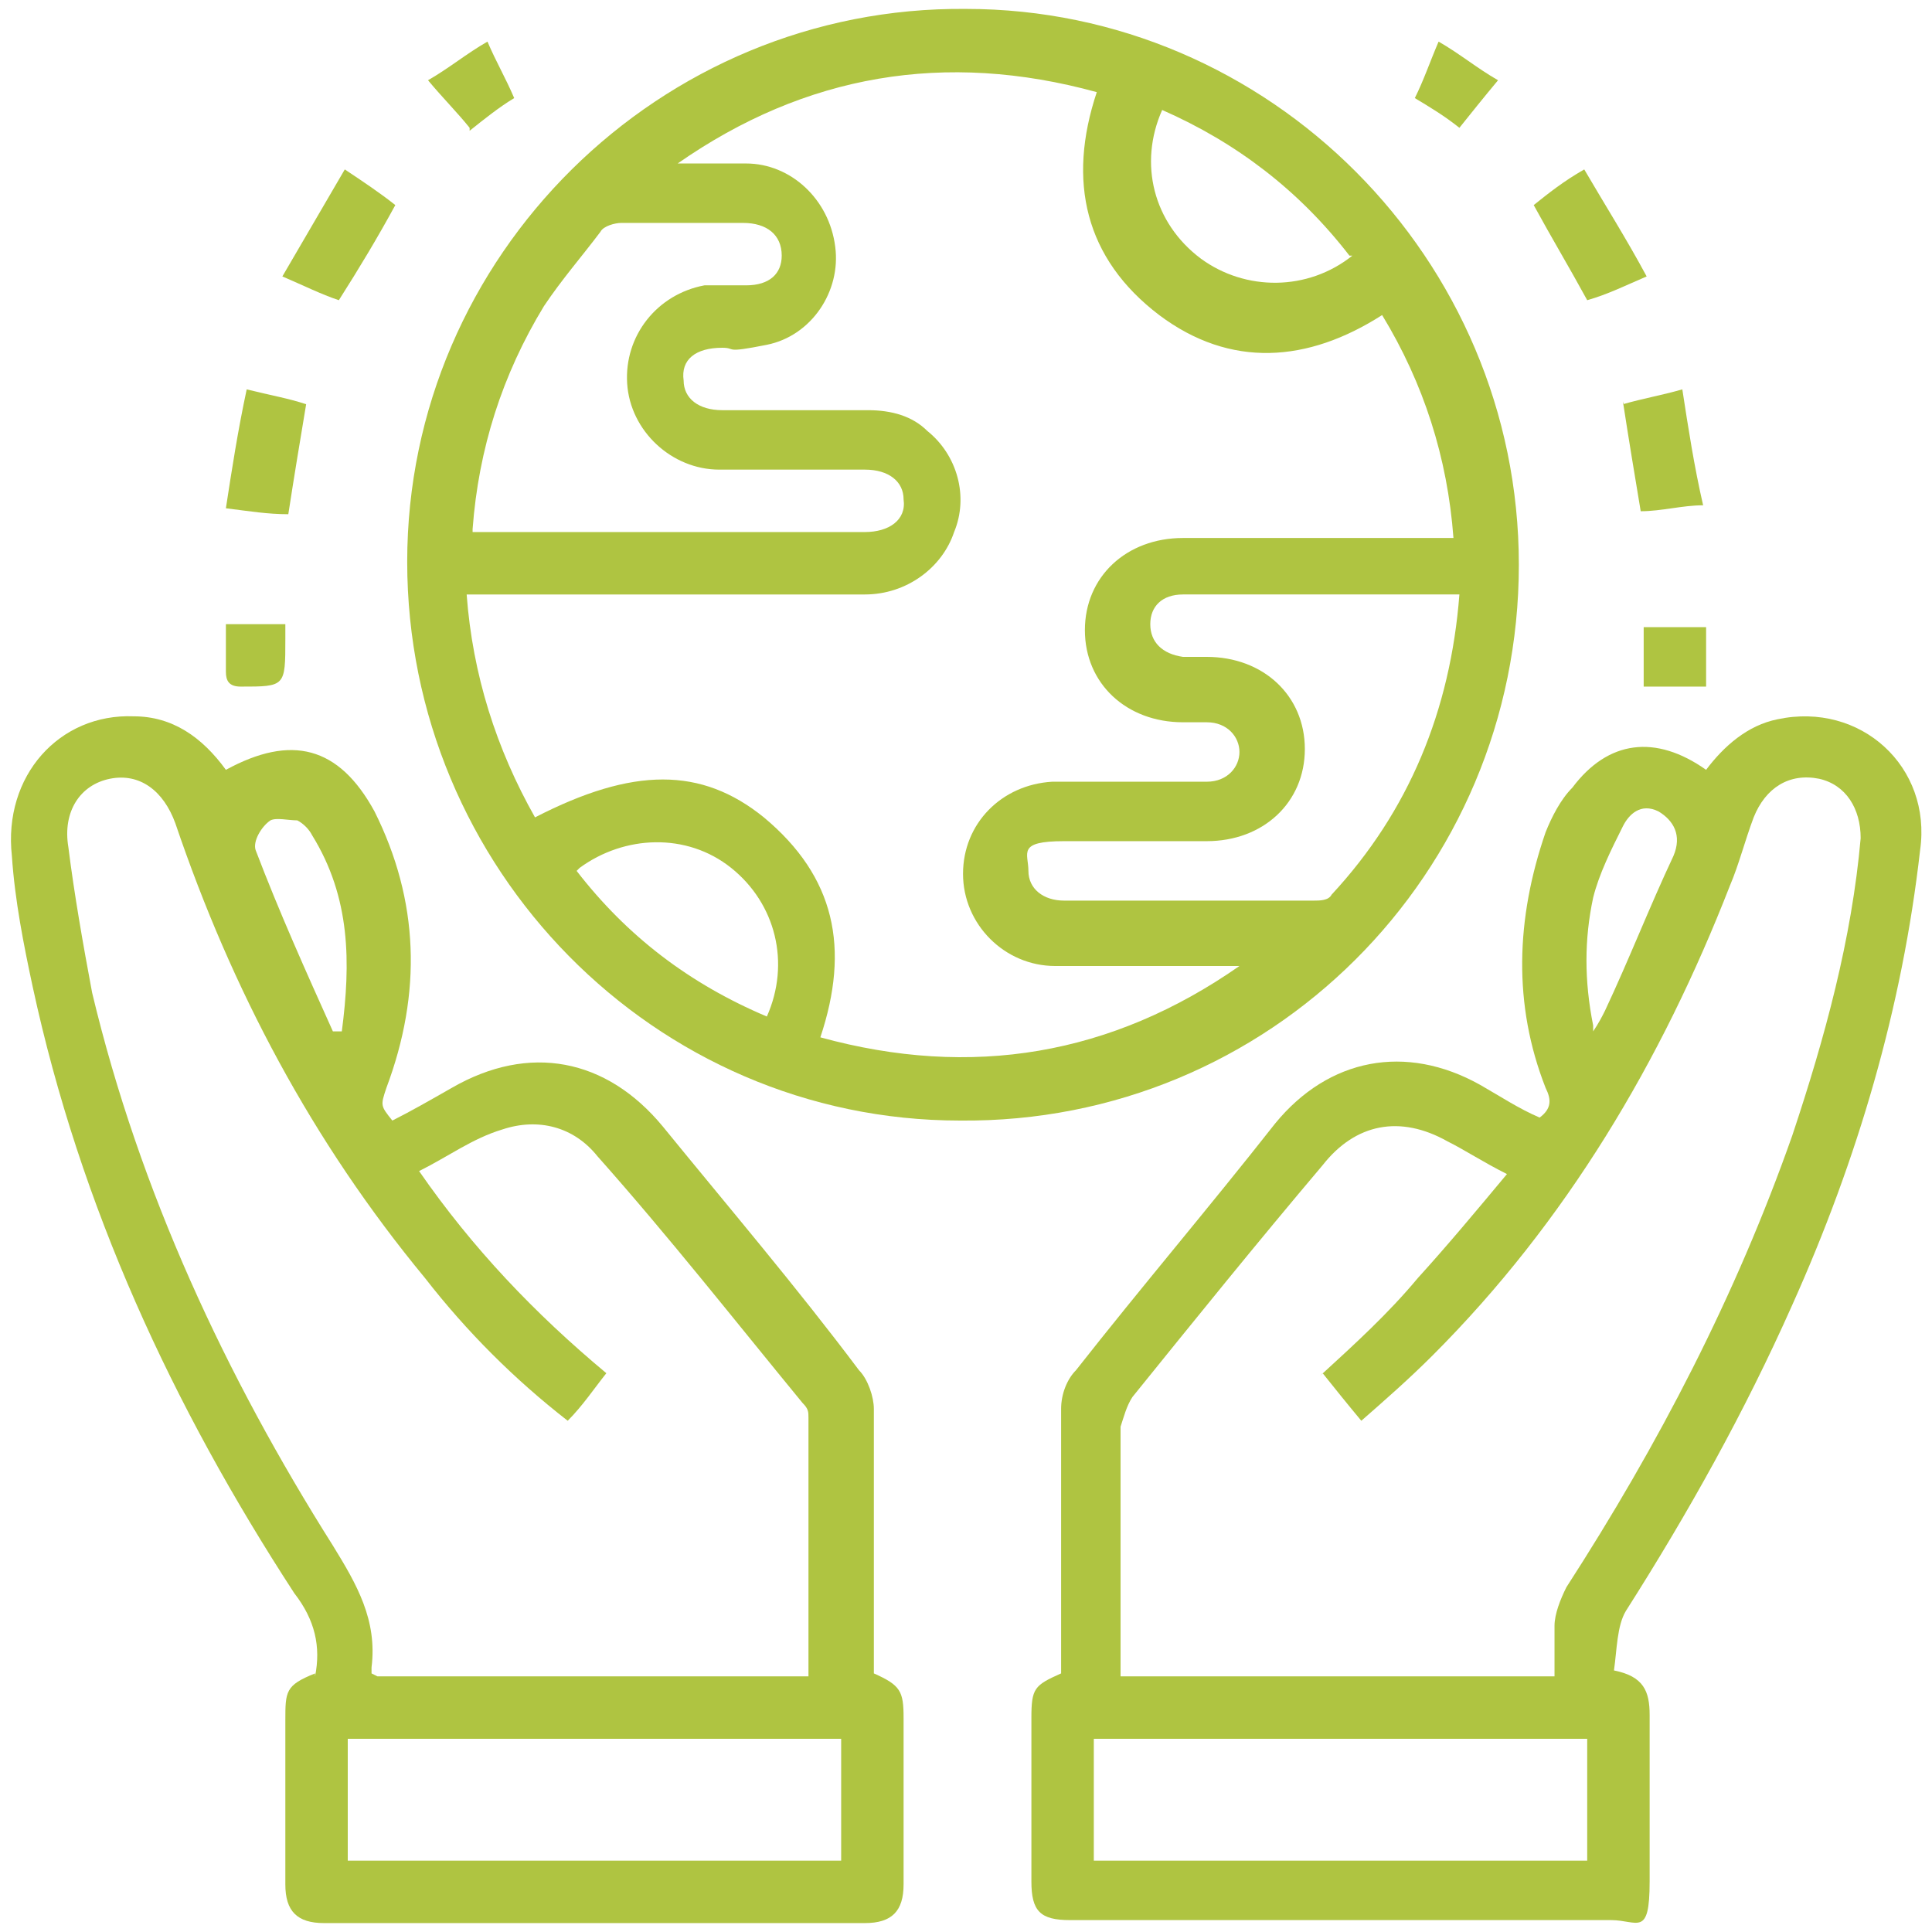
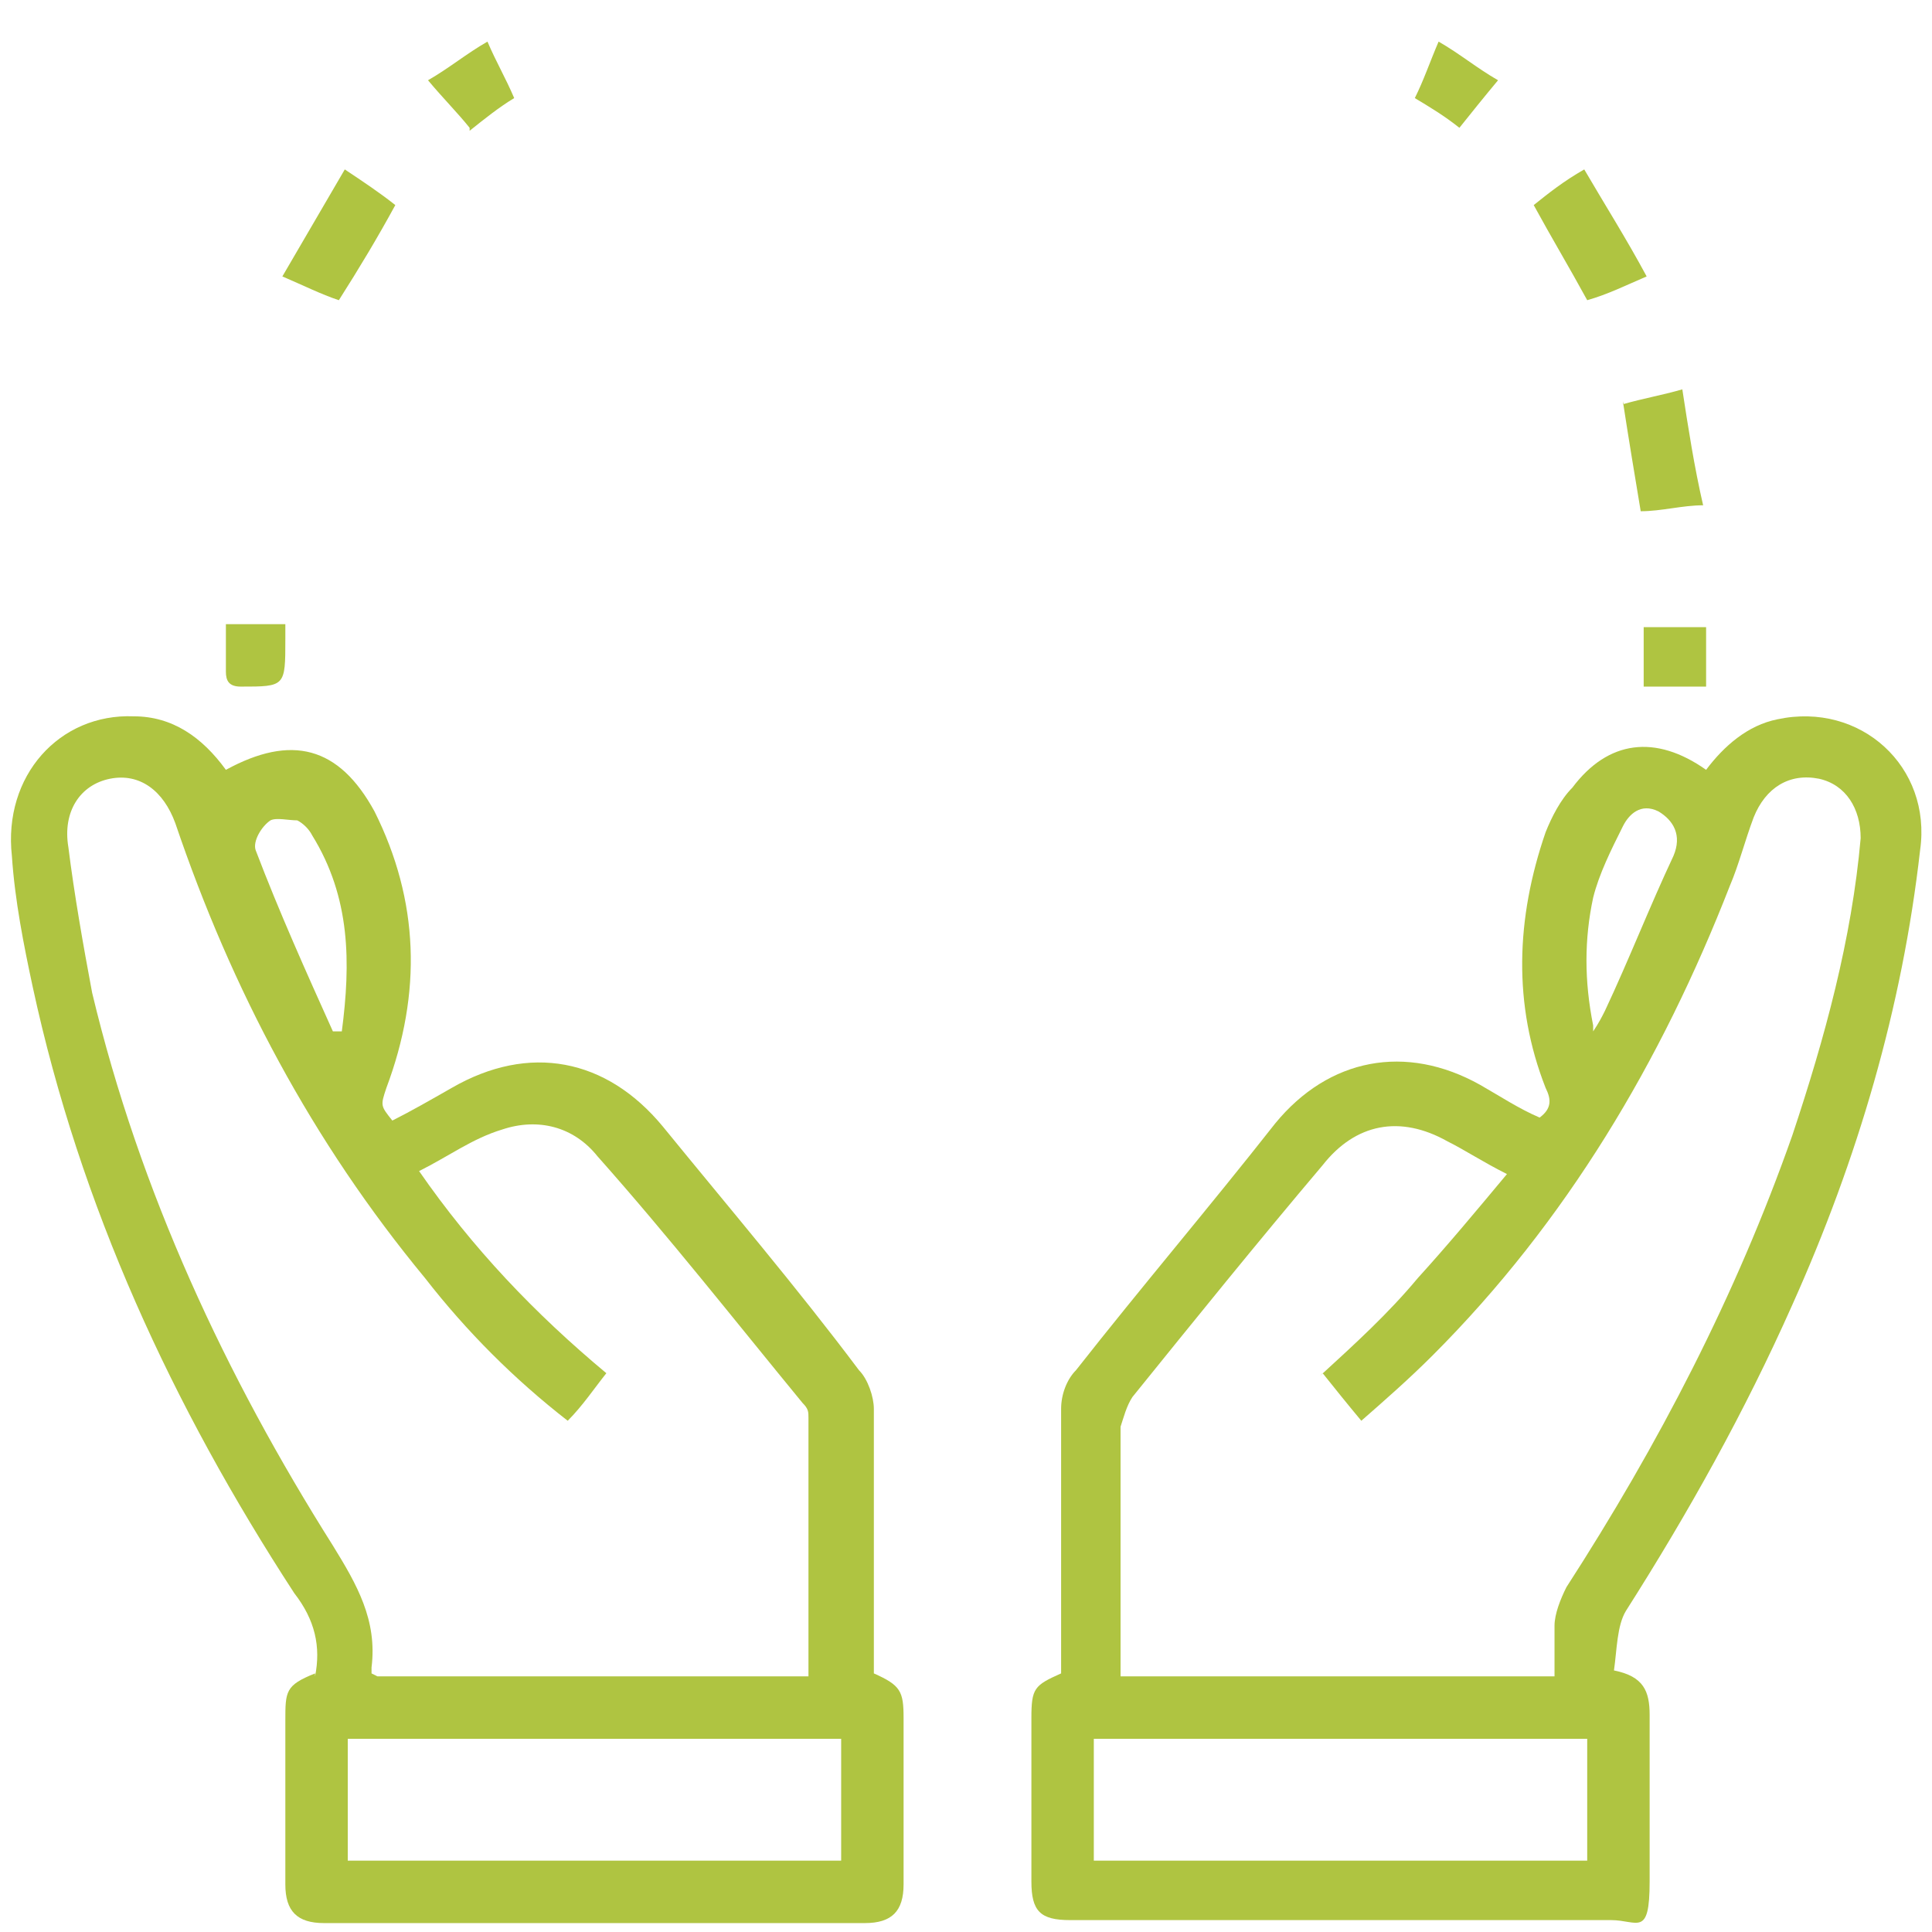
<svg xmlns="http://www.w3.org/2000/svg" id="katman_1" data-name="katman 1" version="1.1" viewBox="0 0 65 65">
  <defs>
    <style>
      .cls-1 {
        fill: #afc441;
        stroke-width: 0px;
      }
    </style>
  </defs>
-   <path class="cls-1" d="M13.7,18.9C13.7,8.6,22.2.2,32.5.3c10.2,0,18.6,8.4,18.6,18.7,0,10.4-8.4,18.8-18.8,18.7-10.3,0-18.6-8.5-18.6-18.8ZM41.9,32.5c-2.1,0-4.2,0-6.4,0-1.7,0-3.1-1.4-3.1-3.1,0-1.7,1.3-3,3-3.1.5,0,1,0,1.4,0,1.3,0,2.5,0,3.8,0,.7,0,1.1-.5,1.1-1s-.4-1-1.1-1c-.3,0-.5,0-.8,0-1.9,0-3.3-1.3-3.3-3.1,0-1.8,1.4-3.1,3.3-3.1h9.1c-.2-2.7-1-5.2-2.4-7.5-2.5,1.6-5.1,1.8-7.5,0-2.5-1.9-3.1-4.5-2.1-7.5-5.1-1.4-9.8-.6-14.1,2.4.8,0,1.5,0,2.3,0,1.5,0,2.8,1.2,3,2.8.2,1.5-.8,3-2.3,3.3s-1,.1-1.5.1c-.9,0-1.4.4-1.3,1.1,0,.6.5,1,1.3,1h4.9c.8,0,1.5.2,2,.7,1,.8,1.4,2.2.9,3.4-.4,1.2-1.6,2.1-3,2.1-4.2,0-8.4,0-12.7,0h-.7c.2,2.7,1,5.2,2.3,7.5,3.3-1.7,5.6-1.7,7.7,0,2.4,2,2.9,4.4,1.9,7.4,5.1,1.4,9.8.6,14.1-2.4ZM49.1,20h-3.2c-2,0-4.1,0-6.1,0-.7,0-1.1.4-1.1,1,0,.6.4,1,1.1,1.1.3,0,.5,0,.8,0,1.9,0,3.3,1.3,3.3,3.1,0,1.8-1.4,3.1-3.3,3.1-1.6,0-3.2,0-4.8,0s-1.2.4-1.2,1c0,.6.5,1,1.2,1,2.8,0,5.6,0,8.4,0,.2,0,.5,0,.6-.2,2.6-2.8,4-6.2,4.3-10.1ZM15.9,17.9c.2,0,.4,0,.6,0h12.6c.8,0,1.4-.4,1.3-1.1,0-.6-.5-1-1.3-1-1.6,0-3.3,0-4.9,0-1.6,0-3-1.3-3.1-2.9-.1-1.6,1-3,2.6-3.3.4,0,.9,0,1.4,0,.8,0,1.2-.4,1.2-1,0-.7-.5-1.1-1.3-1.1-1.4,0-2.7,0-4.1,0-.2,0-.6.1-.7.3-.6.8-1.3,1.6-1.9,2.5-1.4,2.3-2.2,4.8-2.4,7.5ZM19.4,29.3c1.7,2.2,3.8,3.8,6.4,4.9.8-1.8.3-3.8-1.2-5-1.5-1.2-3.6-1.1-5.1,0ZM45.4,8.6c-1.7-2.2-3.8-3.8-6.3-4.9-.8,1.8-.3,3.8,1.3,5,1.5,1.1,3.6,1.1,5.1-.1Z" />
  <path class="cls-1" d="M10.6,56.4c.2-1,0-1.9-.7-2.8-4.1-6.3-7.2-13-8.8-20.4-.3-1.4-.6-2.9-.7-4.4-.3-2.7,1.6-4.8,4.1-4.7,1.3,0,2.3.7,3.1,1.8,2.2-1.2,3.8-.8,5,1.4,1.5,3,1.6,6.1.4,9.3-.2.6-.2.6.2,1.1.6-.3,1.3-.7,2-1.1,2.6-1.5,5.2-1,7.1,1.3,2.2,2.7,4.5,5.4,6.6,8.2.3.3.5.9.5,1.3,0,3,0,5.9,0,8.9.9.4,1,.6,1,1.5v5.6c0,.9-.4,1.3-1.3,1.3H10.9c-.9,0-1.3-.4-1.3-1.3,0-1.8,0-3.7,0-5.5,0-1,0-1.2,1-1.6ZM12.7,56.4h14.5c0-2.9,0-5.8,0-8.7,0-.2,0-.3-.2-.5-2.3-2.8-4.5-5.6-6.9-8.3-.8-1-2-1.3-3.2-.9-1,.3-1.8.9-2.8,1.4,1.8,2.6,3.9,4.8,6.3,6.8-.4.5-.8,1.1-1.3,1.6-1.8-1.4-3.4-3-4.8-4.8-3.8-4.6-6.5-9.7-8.4-15.3-.4-1.1-1.2-1.7-2.2-1.5-1,.2-1.6,1.1-1.4,2.3.2,1.6.5,3.3.8,4.9,1.6,6.7,4.5,12.9,8.1,18.6.8,1.3,1.5,2.5,1.3,4.1,0,0,0,0,0,.2ZM11.7,62.6h16.6v-4.1H11.7v4.1ZM11.2,34.7c0,0,.2,0,.3,0,.3-2.3.3-4.5-1-6.6-.1-.2-.3-.4-.5-.5-.3,0-.7-.1-.9,0-.3.2-.6.7-.5,1,.8,2.1,1.7,4.1,2.6,6.1Z" />
  <path class="cls-1" d="M35.7,56.3c0-3,0-5.9,0-8.9,0-.5.2-1,.5-1.3,2.2-2.8,4.5-5.5,6.7-8.3,1.8-2.2,4.4-2.7,6.9-1.3.7.4,1.3.8,2,1.1.4-.3.4-.6.2-1-1.1-2.8-1-5.7,0-8.6.2-.5.5-1.1.9-1.5,1.2-1.6,2.8-1.8,4.5-.6.6-.8,1.4-1.5,2.4-1.7,2.8-.6,5.2,1.6,4.8,4.4-.6,5.3-2.1,10.4-4.3,15.3-1.6,3.6-3.5,7-5.6,10.3-.3.5-.3,1.3-.4,2,1,.2,1.2.7,1.2,1.5,0,1.9,0,3.7,0,5.6s-.4,1.3-1.3,1.3h-18.2c-1,0-1.3-.3-1.3-1.3v-5.5c0-1,.1-1.1,1-1.5ZM44.4,46.3c1.2-1.1,2.3-2.1,3.3-3.3,1-1.1,2-2.3,3-3.5-.8-.4-1.4-.8-2-1.1-1.6-.9-3.1-.6-4.2.8-2.2,2.6-4.3,5.2-6.4,7.8-.2.3-.3.7-.4,1,0,2.6,0,5.2,0,7.8v.6h14.6c0-.6,0-1.1,0-1.7,0-.4.2-.9.4-1.3,3.1-4.8,5.7-9.8,7.6-15.2,1.1-3.3,2-6.6,2.3-10,0-1-.5-1.8-1.4-2-1-.2-1.8.3-2.2,1.3-.3.8-.5,1.6-.8,2.3-2.3,5.9-5.5,11.3-10,15.8-.8.8-1.6,1.5-2.4,2.2-.5-.6-.9-1.1-1.3-1.6ZM36.8,62.6h16.6v-4.1h-16.6c0,1.4,0,2.7,0,4.1ZM53.6,34.7c.2-.3.3-.5.4-.7.8-1.7,1.5-3.5,2.3-5.2.3-.7,0-1.2-.5-1.5-.6-.3-1,.1-1.2.5-.4.8-.8,1.6-1,2.4-.3,1.4-.3,2.8,0,4.3Z" />
  <path class="cls-1" d="M51.6,6.9c.5-.4,1-.8,1.7-1.2.7,1.2,1.4,2.3,2.1,3.6-.7.3-1.3.6-2,.8-.6-1.1-1.2-2.1-1.8-3.2Z" />
-   <path class="cls-1" d="M8.3,13.1c.8.2,1.4.3,2,.5-.2,1.2-.4,2.4-.6,3.7-.7,0-1.3-.1-2.1-.2.2-1.3.4-2.6.7-4Z" />
  <path class="cls-1" d="M13.3,6.9c-.6,1.1-1.2,2.1-1.9,3.2-.6-.2-1.2-.5-1.9-.8.7-1.2,1.4-2.4,2.1-3.6.6.4,1.2.8,1.7,1.2Z" />
-   <path class="cls-1" d="M54.6,13.6c.7-.2,1.3-.3,2-.5.2,1.3.4,2.6.7,3.9-.7,0-1.4.2-2.1.2-.2-1.2-.4-2.4-.6-3.7Z" />
+   <path class="cls-1" d="M54.6,13.6c.7-.2,1.3-.3,2-.5.2,1.3.4,2.6.7,3.9-.7,0-1.4.2-2.1.2-.2-1.2-.4-2.4-.6-3.7" />
  <path class="cls-1" d="M15.8,4.3c-.4-.5-.9-1-1.4-1.6.7-.4,1.3-.9,2-1.3.3.7.6,1.2.9,1.9-.5.3-1,.7-1.5,1.1Z" />
  <path class="cls-1" d="M49.1,4.3c-.5-.4-1-.7-1.5-1,.3-.6.5-1.2.8-1.9.7.4,1.3.9,2,1.3-.5.6-.9,1.1-1.3,1.6Z" />
  <path class="cls-1" d="M9.6,21c0,.2,0,.4,0,.5,0,1.6,0,1.6-1.5,1.6-.4,0-.5-.2-.5-.5v-1.6h1c.3,0,.6,0,1,0Z" />
  <path class="cls-1" d="M55.3,23.1v-2h2.1c0,.7,0,1.3,0,2h-2Z" />
</svg>